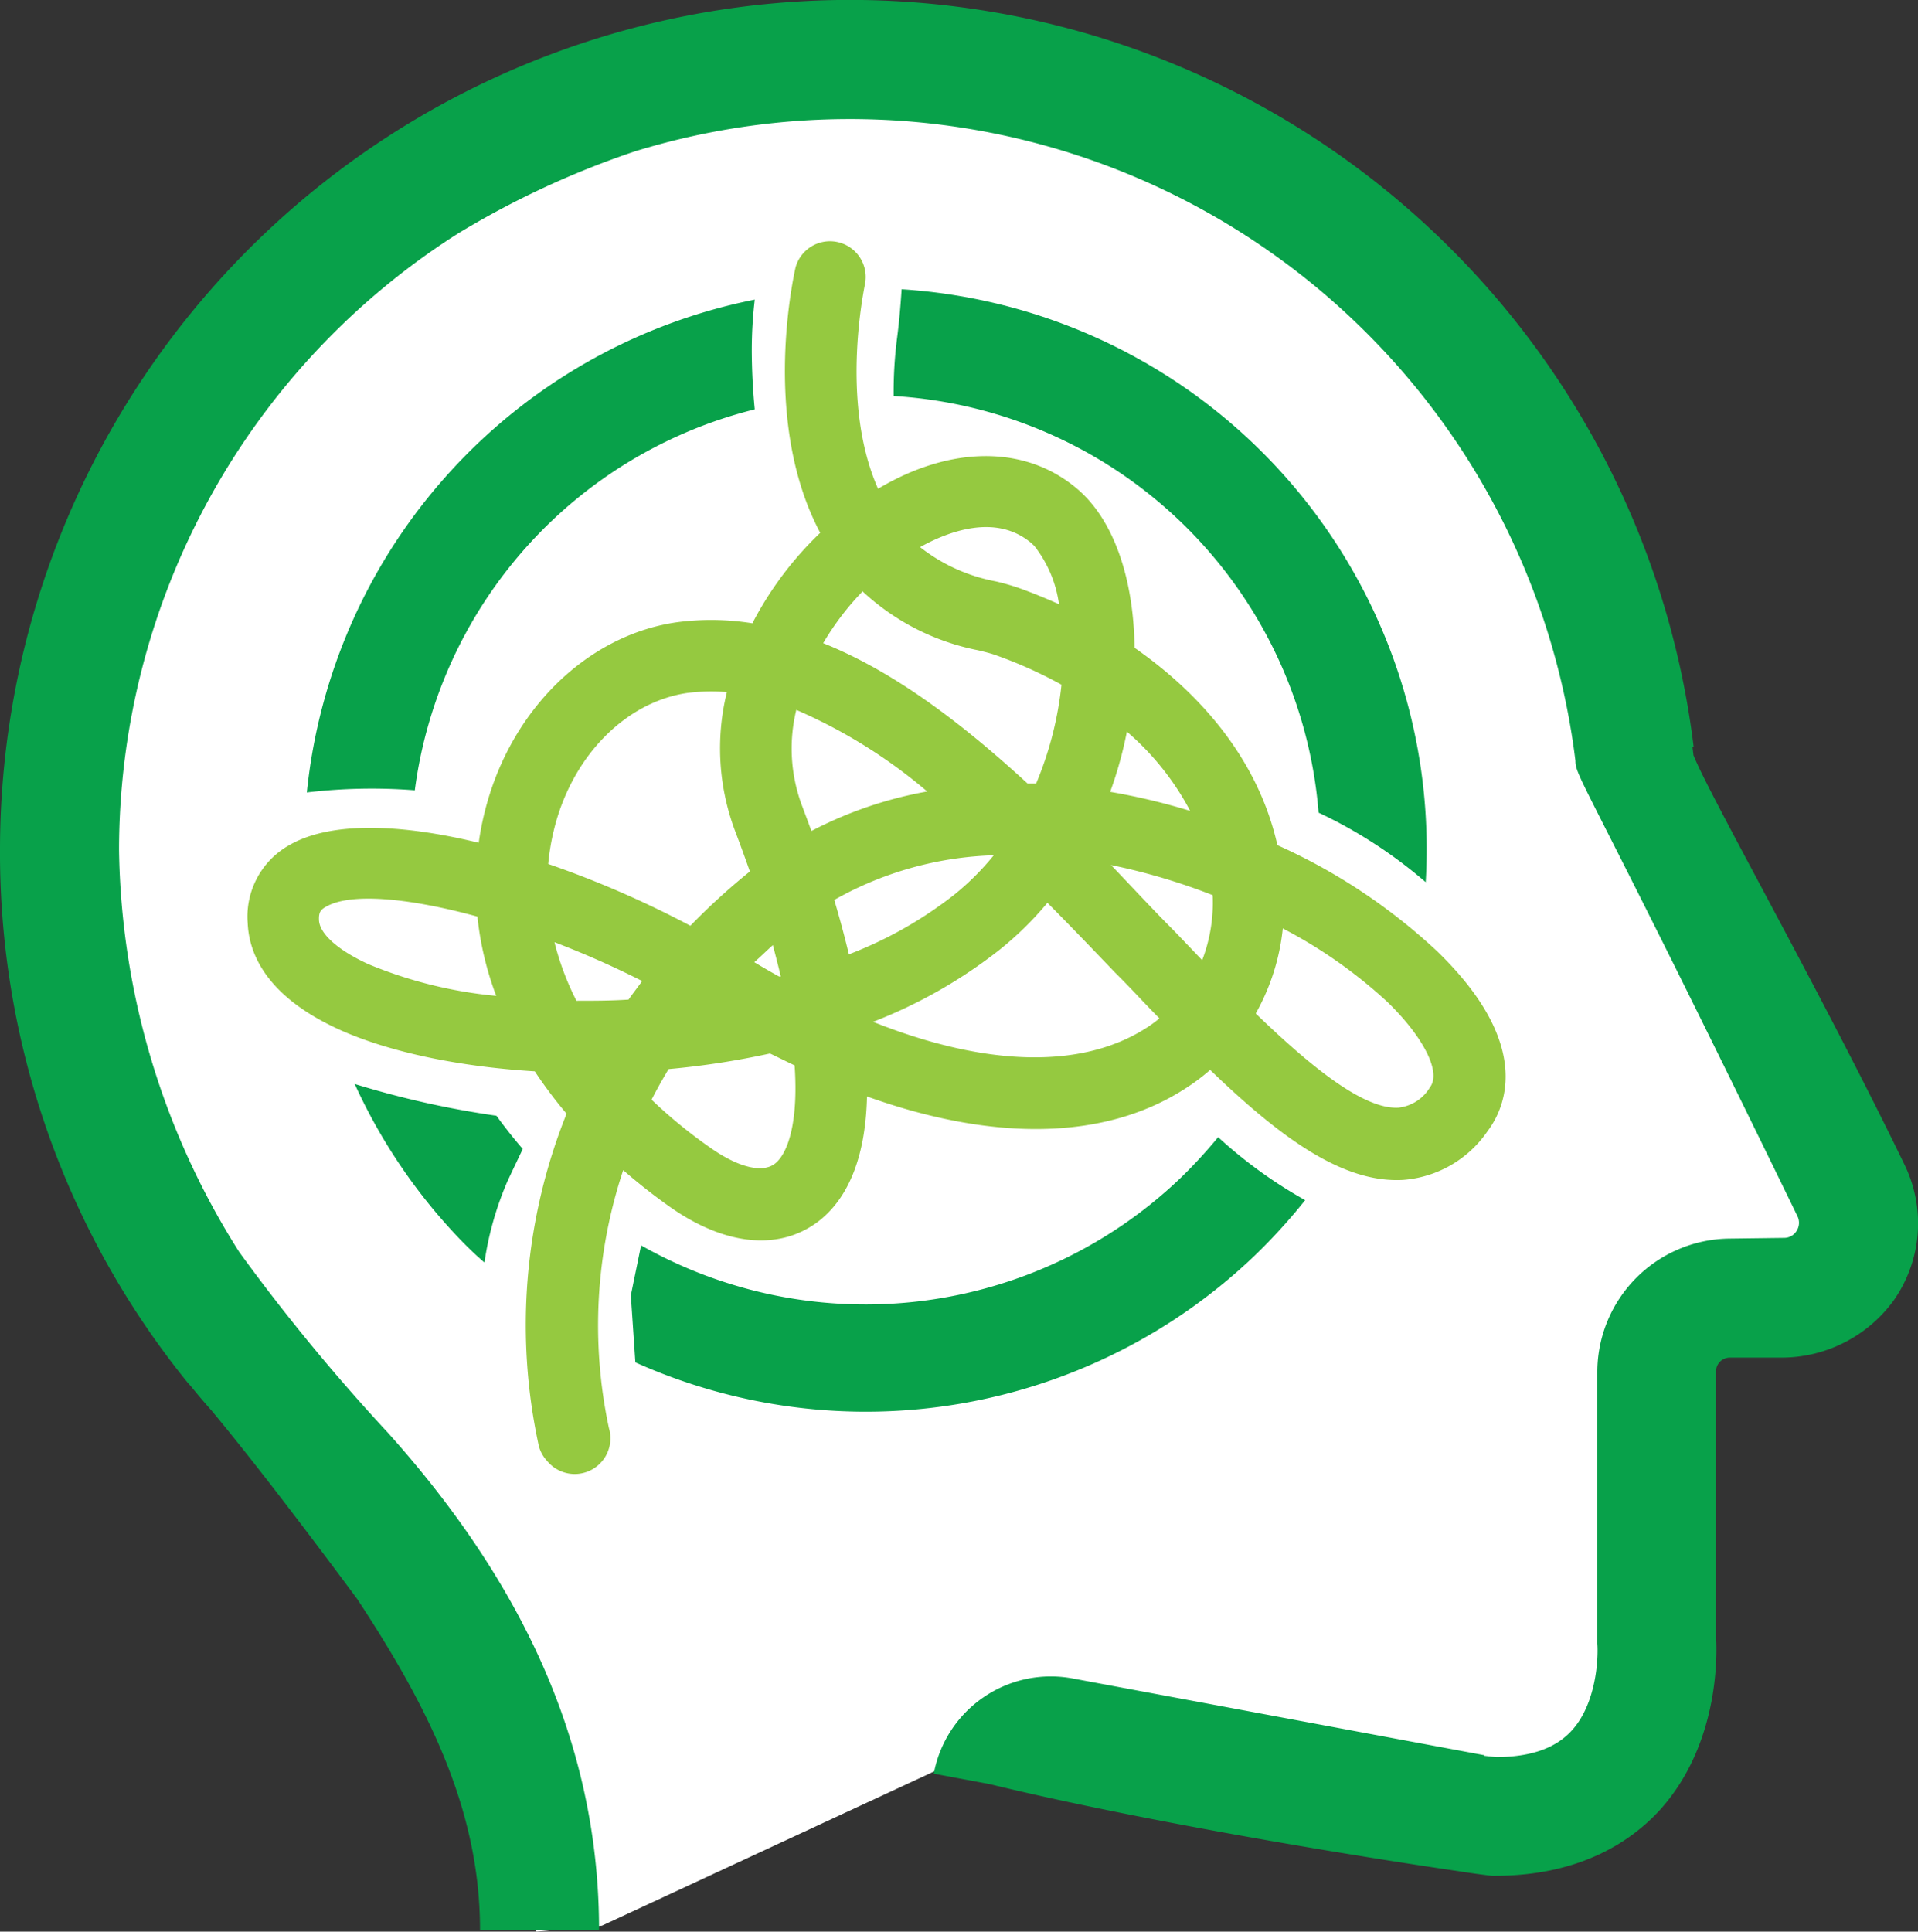
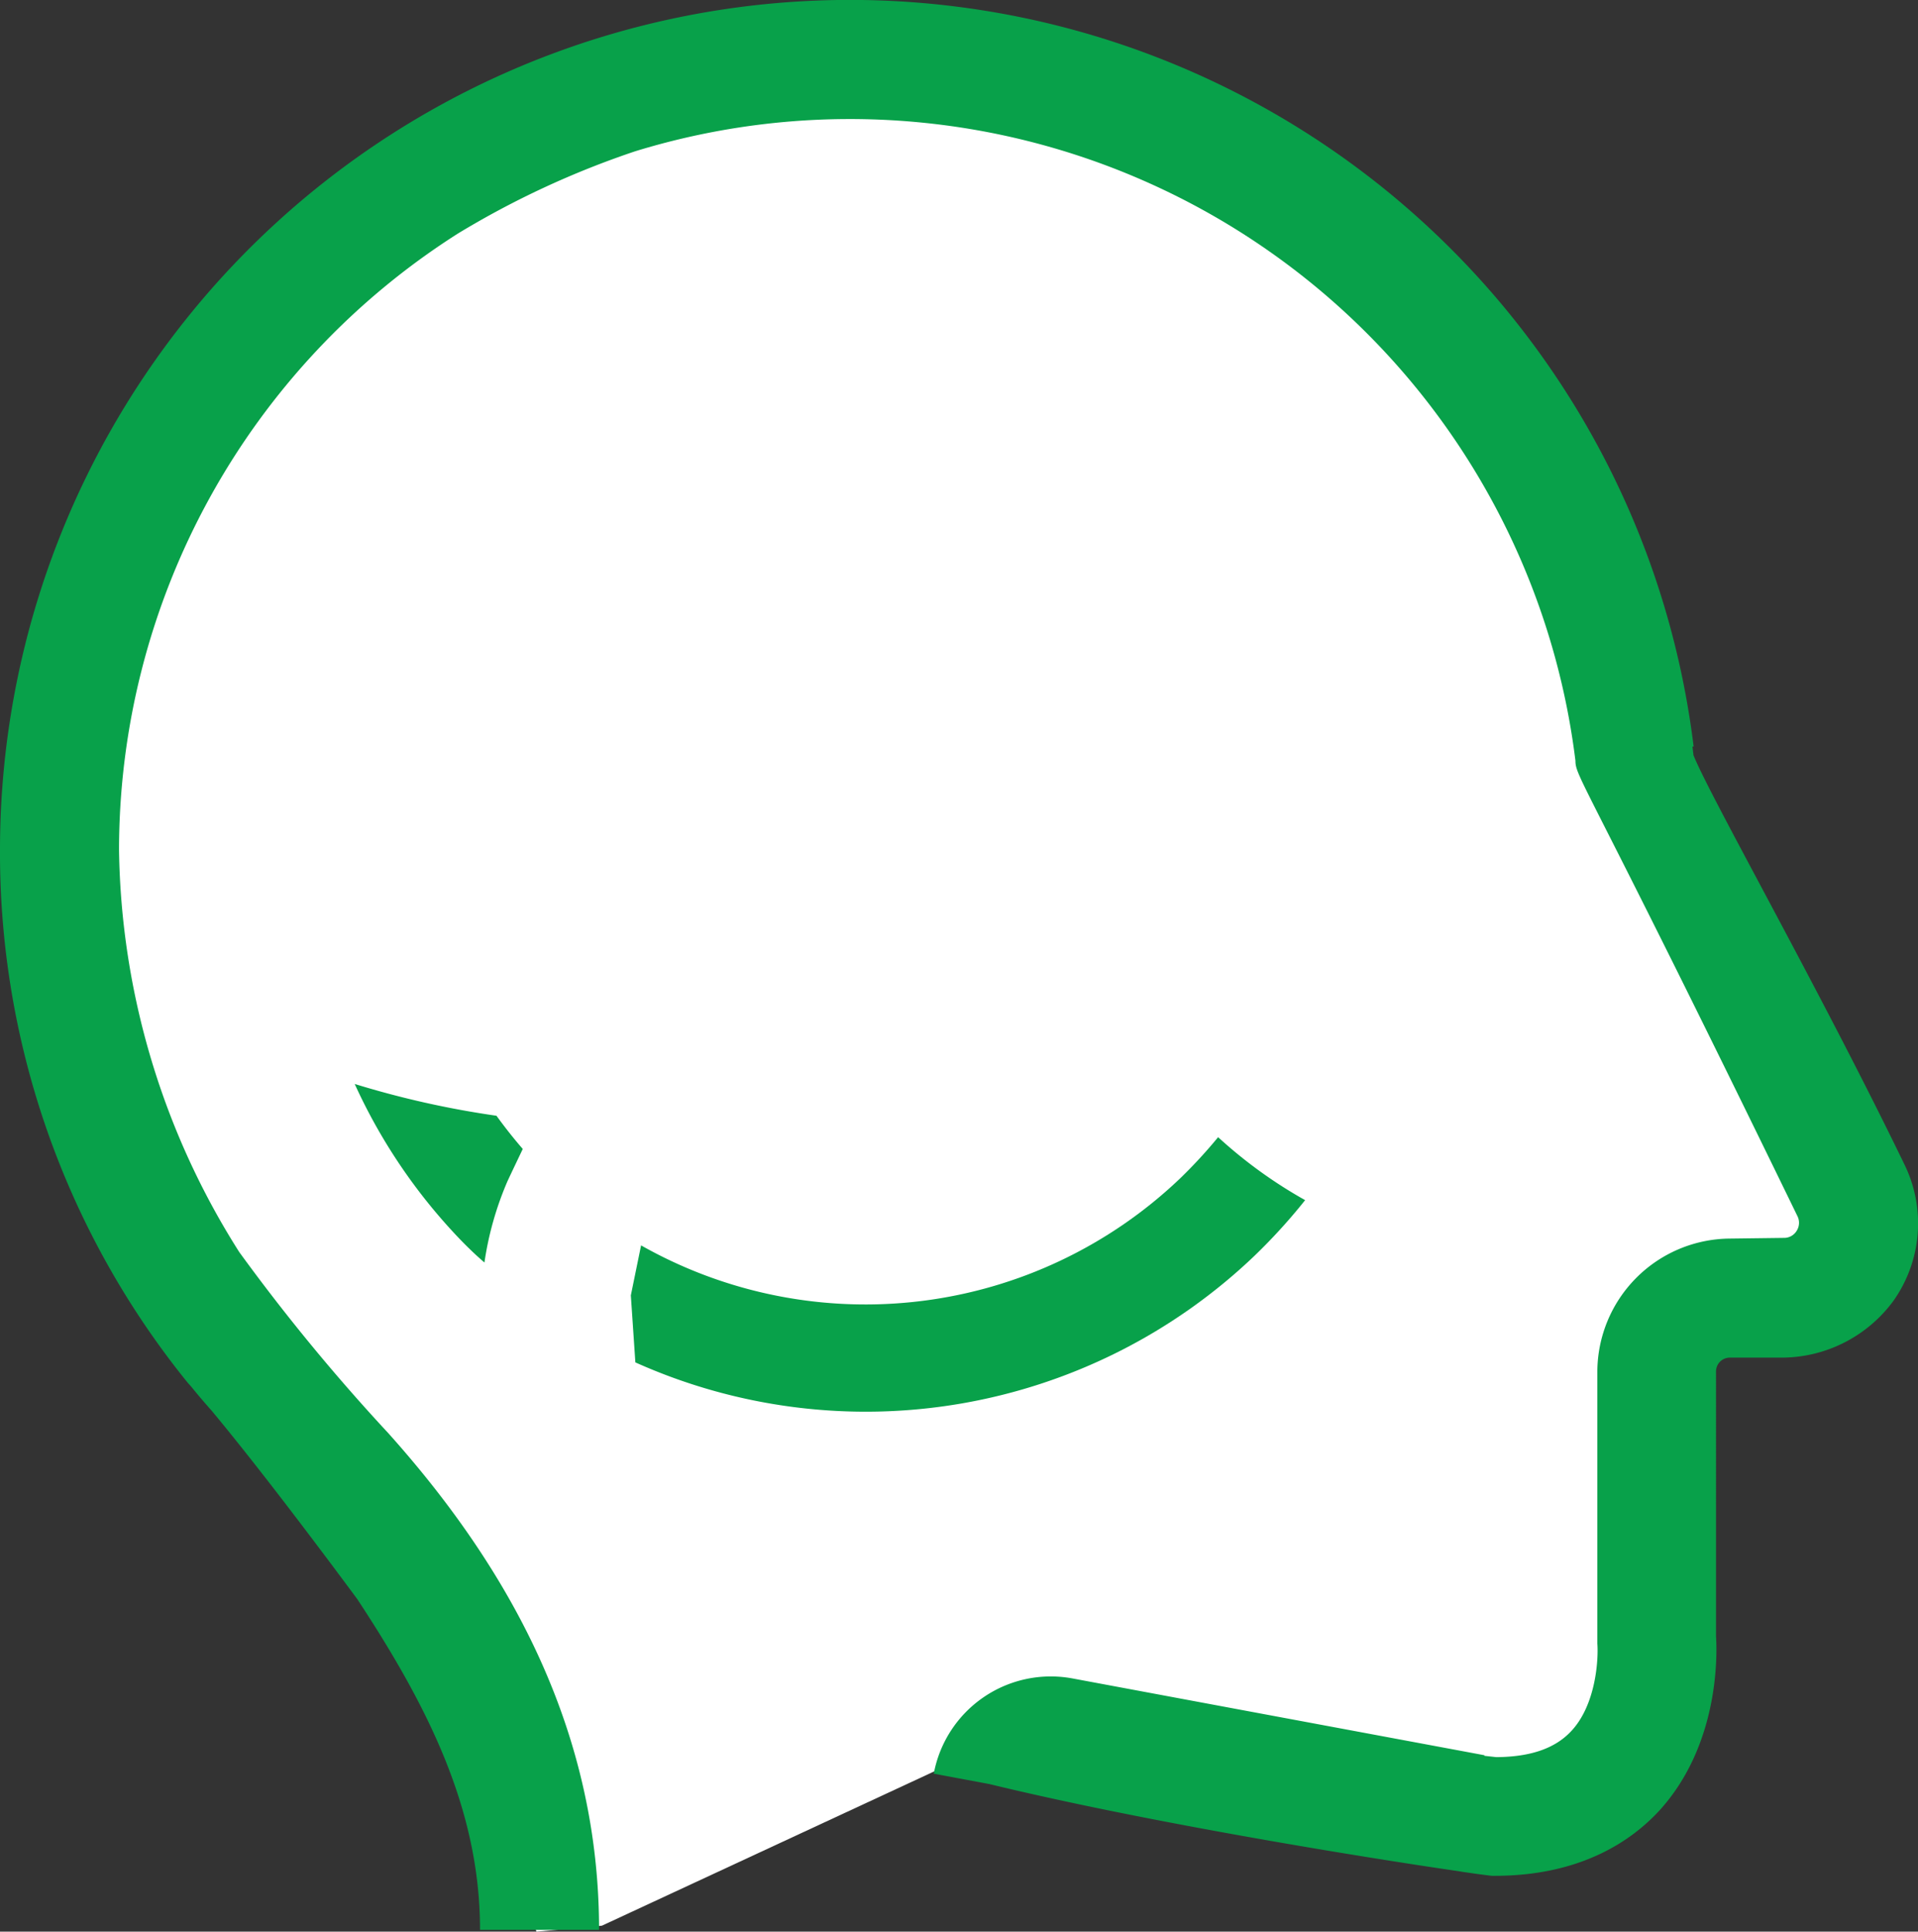
<svg xmlns="http://www.w3.org/2000/svg" viewBox="0 0 161.14 162.27">
  <rect x="0" y="0" width="161.14" height="162.27" fill="#333333" stroke="none" />
  <defs>
    <style>.cls-1{fill:#fff;}.cls-2{fill:#0aa147;}.cls-3{fill:#08a14a;}.cls-4{fill:#95c940;}</style>
  </defs>
  <g id="Layer_2" data-name="Layer 2">
    <g id="Artwork">
      <polygon class="cls-1" points="45.07 162.27 33.07 127.27 12.07 103.27 5.07 74.27 7.07 51.27 19.07 30.27 35.07 16.27 56.07 7.27 73.07 5.27 89.07 7.27 104.07 14.27 120.07 26.27 128.07 38.27 136.07 56.27 137.07 66.27 146.07 81.27 155.07 101.27 155.07 107.27 148.07 109.27 140.07 112.27 138.07 138.27 134.07 150.27 122.07 152.27 88.07 146.27 78.57 148.77 50.57 161.77 45.07 162.27" />
      <line class="cls-2" x1="79.36" y1="144.12" x2="123.81" y2="152.37" />
      <path class="cls-3" d="M160,97.82C152.77,82.9,143.71,67,142.28,63.45l-.09-.73.1,0A71.41,71.41,0,0,0,0,71.29a70.69,70.69,0,0,0,15.78,44.88h0l.28.31c.55.68,1.12,1.35,1.7,2,2.11,2.53,6,7.41,12.26,15.86,5.92,9,10.31,17.67,10.31,27.78h10c0-16.26-7.07-29.86-17.73-41.75a163.88,163.88,0,0,1-12.5-15.19A64.63,64.63,0,0,1,10,71.41,61.4,61.4,0,0,1,38.47,19.62a74.12,74.12,0,0,1,14.89-6.91,61.42,61.42,0,0,1,79,51.2c0,1.42.93,1.81,18.65,38.25a1.25,1.25,0,0,1-.06,1.23,1.23,1.23,0,0,1-1.08.6l-4.67.06a11.22,11.22,0,0,0-11,11.16v22.86c.1,1.29-.1,5.11-2.18,7.34-1.35,1.46-3.41,2.18-6.31,2.2l-1-.11v-.05L90.11,141a10,10,0,0,0-11.66,8h0l4.66.87c13.8,3.35,32.52,6.32,39.49,7.33l.29.05h0c1.43.21,2.31.32,2.46.33h.23c7.3,0,11.55-3,13.84-5.49,5-5.5,4.86-13,4.75-14.65V115.21a1.16,1.16,0,0,1,1.14-1.16l4.33,0a11.68,11.68,0,0,0,9.42-4.75A11.26,11.26,0,0,0,160,97.82Z" />
-       <path class="cls-3" d="M34.85,66.39a38.07,38.07,0,0,1,28.56-32c-.13-1.32-.24-3-.25-4.89a36.73,36.73,0,0,1,.25-4.33,47.07,47.07,0,0,0-37.63,41.4A46.56,46.56,0,0,1,34.85,66.39Z" />
-       <path class="cls-3" d="M75.08,33.27a38.12,38.12,0,0,1,35.7,35,39.39,39.39,0,0,1,9,5.84A47.12,47.12,0,0,0,75.75,24.3c-.09,1.37-.21,2.78-.37,4A35.75,35.75,0,0,0,75.08,33.27Z" />
      <path class="cls-3" d="M102.34,95.53A41.72,41.72,0,0,1,99.14,99a38.29,38.29,0,0,1-45.28,5.62L53,108.82l.38,5.63a47.28,47.28,0,0,0,52-8.94,48.09,48.09,0,0,0,4.27-4.69A39.06,39.06,0,0,1,102.34,95.53Z" />
      <path class="cls-3" d="M43.92,96.52c-.79-.91-1.52-1.84-2.21-2.79A77.72,77.72,0,0,1,29.8,91.06a46.92,46.92,0,0,0,8.8,13c.68.71,1.39,1.39,2.1,2a27,27,0,0,1,1.94-6.84C43.14,98.15,43.57,97.26,43.92,96.52Z" />
-       <path class="cls-4" d="M46,122.77a3,3,0,0,1-.73-1.29A47.72,47.72,0,0,1,47.6,93.56,38,38,0,0,1,44.93,90c-6.52-.4-12.35-1.66-16.45-3.52-6.14-2.8-7.56-6.39-7.67-8.92A6.88,6.88,0,0,1,24.3,71c3.45-2,9.33-1.81,15.92-.2a23.67,23.67,0,0,1,.47-2.46c2.08-8.6,8.6-15,16.21-16.07a21.85,21.85,0,0,1,6.31.09,29,29,0,0,1,5.7-7.6l-.24-.47C64,34.94,66.72,23,66.84,22.46a3,3,0,0,1,5.84,1.35h0c0,.11-2.19,9.87,1.09,17.25,6.1-3.63,12.37-3.69,16.72,0,3,2.53,4.75,7.37,4.83,13.36,5.64,3.93,10.41,9.48,12,16.58a49,49,0,0,1,13.45,8.94c8.13,7.89,5.65,13.17,4.21,15.08a9.46,9.46,0,0,1-7.09,4.1c-5.05.29-10.26-3.5-16.22-9.24a18.07,18.07,0,0,1-2.21,1.64c-6.71,4.27-16,4.39-26.62.59-.11,4.86-1.45,8.41-4,10.43-3.27,2.55-7.82,2.15-12.48-1.1a48.57,48.57,0,0,1-4-3.14,41.32,41.32,0,0,0-1.2,21.67A3,3,0,0,1,46,122.77ZM40.11,77c-6-1.64-10.79-2-12.77-.8-.4.23-.57.44-.54,1.1.05,1.15,1.61,2.54,4.16,3.7a37,37,0,0,0,10.73,2.66A26.57,26.57,0,0,1,40.11,77Zm16.07,12.8q-.78,1.29-1.44,2.58a41.42,41.42,0,0,0,5,4.08c2.32,1.62,4.32,2.1,5.36,1.3s2-3.33,1.66-8.26c-.68-.32-1.37-.67-2.07-1A69,69,0,0,1,56.18,89.81Zm-9.6-10.66a23.3,23.3,0,0,0,1.85,4.93c1.44,0,2.9,0,4.38-.1.36-.52.75-1,1.14-1.56A78.17,78.17,0,0,0,46.58,79.15Zm14.48-21a15.72,15.72,0,0,0-3.36.08C52.52,59,48,63.58,46.52,69.79a19.32,19.32,0,0,0-.46,2.79A84.25,84.25,0,0,1,58,77.77a56.17,56.17,0,0,1,5-4.56c-.39-1.11-.81-2.27-1.27-3.48A19.74,19.74,0,0,1,61.06,58.18Zm3.88,21.25c-.54.48-1.06,1-1.57,1.44.7.42,1.39.82,2.08,1.2l.15,0C65.4,81.2,65.18,80.34,64.94,79.43ZM88,75.84a27.88,27.88,0,0,1-4.09,4,41.29,41.29,0,0,1-10.56,6c9.41,3.75,17.46,4,22.9.55a11.09,11.09,0,0,0,1.16-.84C96.2,84.34,95,83,93.68,81.7,91.83,79.77,89.93,77.79,88,75.84ZM70.09,75.6c.47,1.58.88,3.11,1.23,4.57a34,34,0,0,0,8.84-5,22.24,22.24,0,0,0,3.33-3.32A29,29,0,0,0,70.09,75.6Zm-3.18-16a13.7,13.7,0,0,0,.44,8c.28.75.56,1.49.82,2.21a33.87,33.87,0,0,1,9.73-3.32A43.71,43.71,0,0,0,66.91,59.64Zm5.58-9.94a23,23,0,0,0-3.33,4.37c6,2.4,11.69,6.76,17.17,11.79l.72,0a29.29,29.29,0,0,0,2.13-8.3A36.91,36.91,0,0,0,83.55,55c-.31-.11-.82-.24-1.36-.37A19.83,19.83,0,0,1,72.49,49.7Zm29.39,25.54a52,52,0,0,0-8.54-2.53C94.93,74.33,96.48,76,98,77.55c1,1,2,2.08,3,3.11A13.47,13.47,0,0,0,101.88,75.24Zm5.9,2.73a18.43,18.43,0,0,1-2.28,7.21c4.77,4.61,9.13,8.08,12,7.91a3.54,3.54,0,0,0,2.65-1.73c.94-1.25-.54-4.19-3.6-7.16A40.39,40.39,0,0,0,107.78,78Zm-13.1-16.5a33.59,33.59,0,0,1-1.41,5.09,54.3,54.3,0,0,1,6.72,1.6A22.73,22.73,0,0,0,94.68,61.47ZM86.89,45.85l-.26-.24c-2.94-2.47-6.9-1-9.33.35a14.65,14.65,0,0,0,6.36,2.88,19.75,19.75,0,0,1,1.9.54c1.12.4,2.26.86,3.41,1.38A10.15,10.15,0,0,0,86.89,45.85Z" />
    </g>
  </g>
</svg>